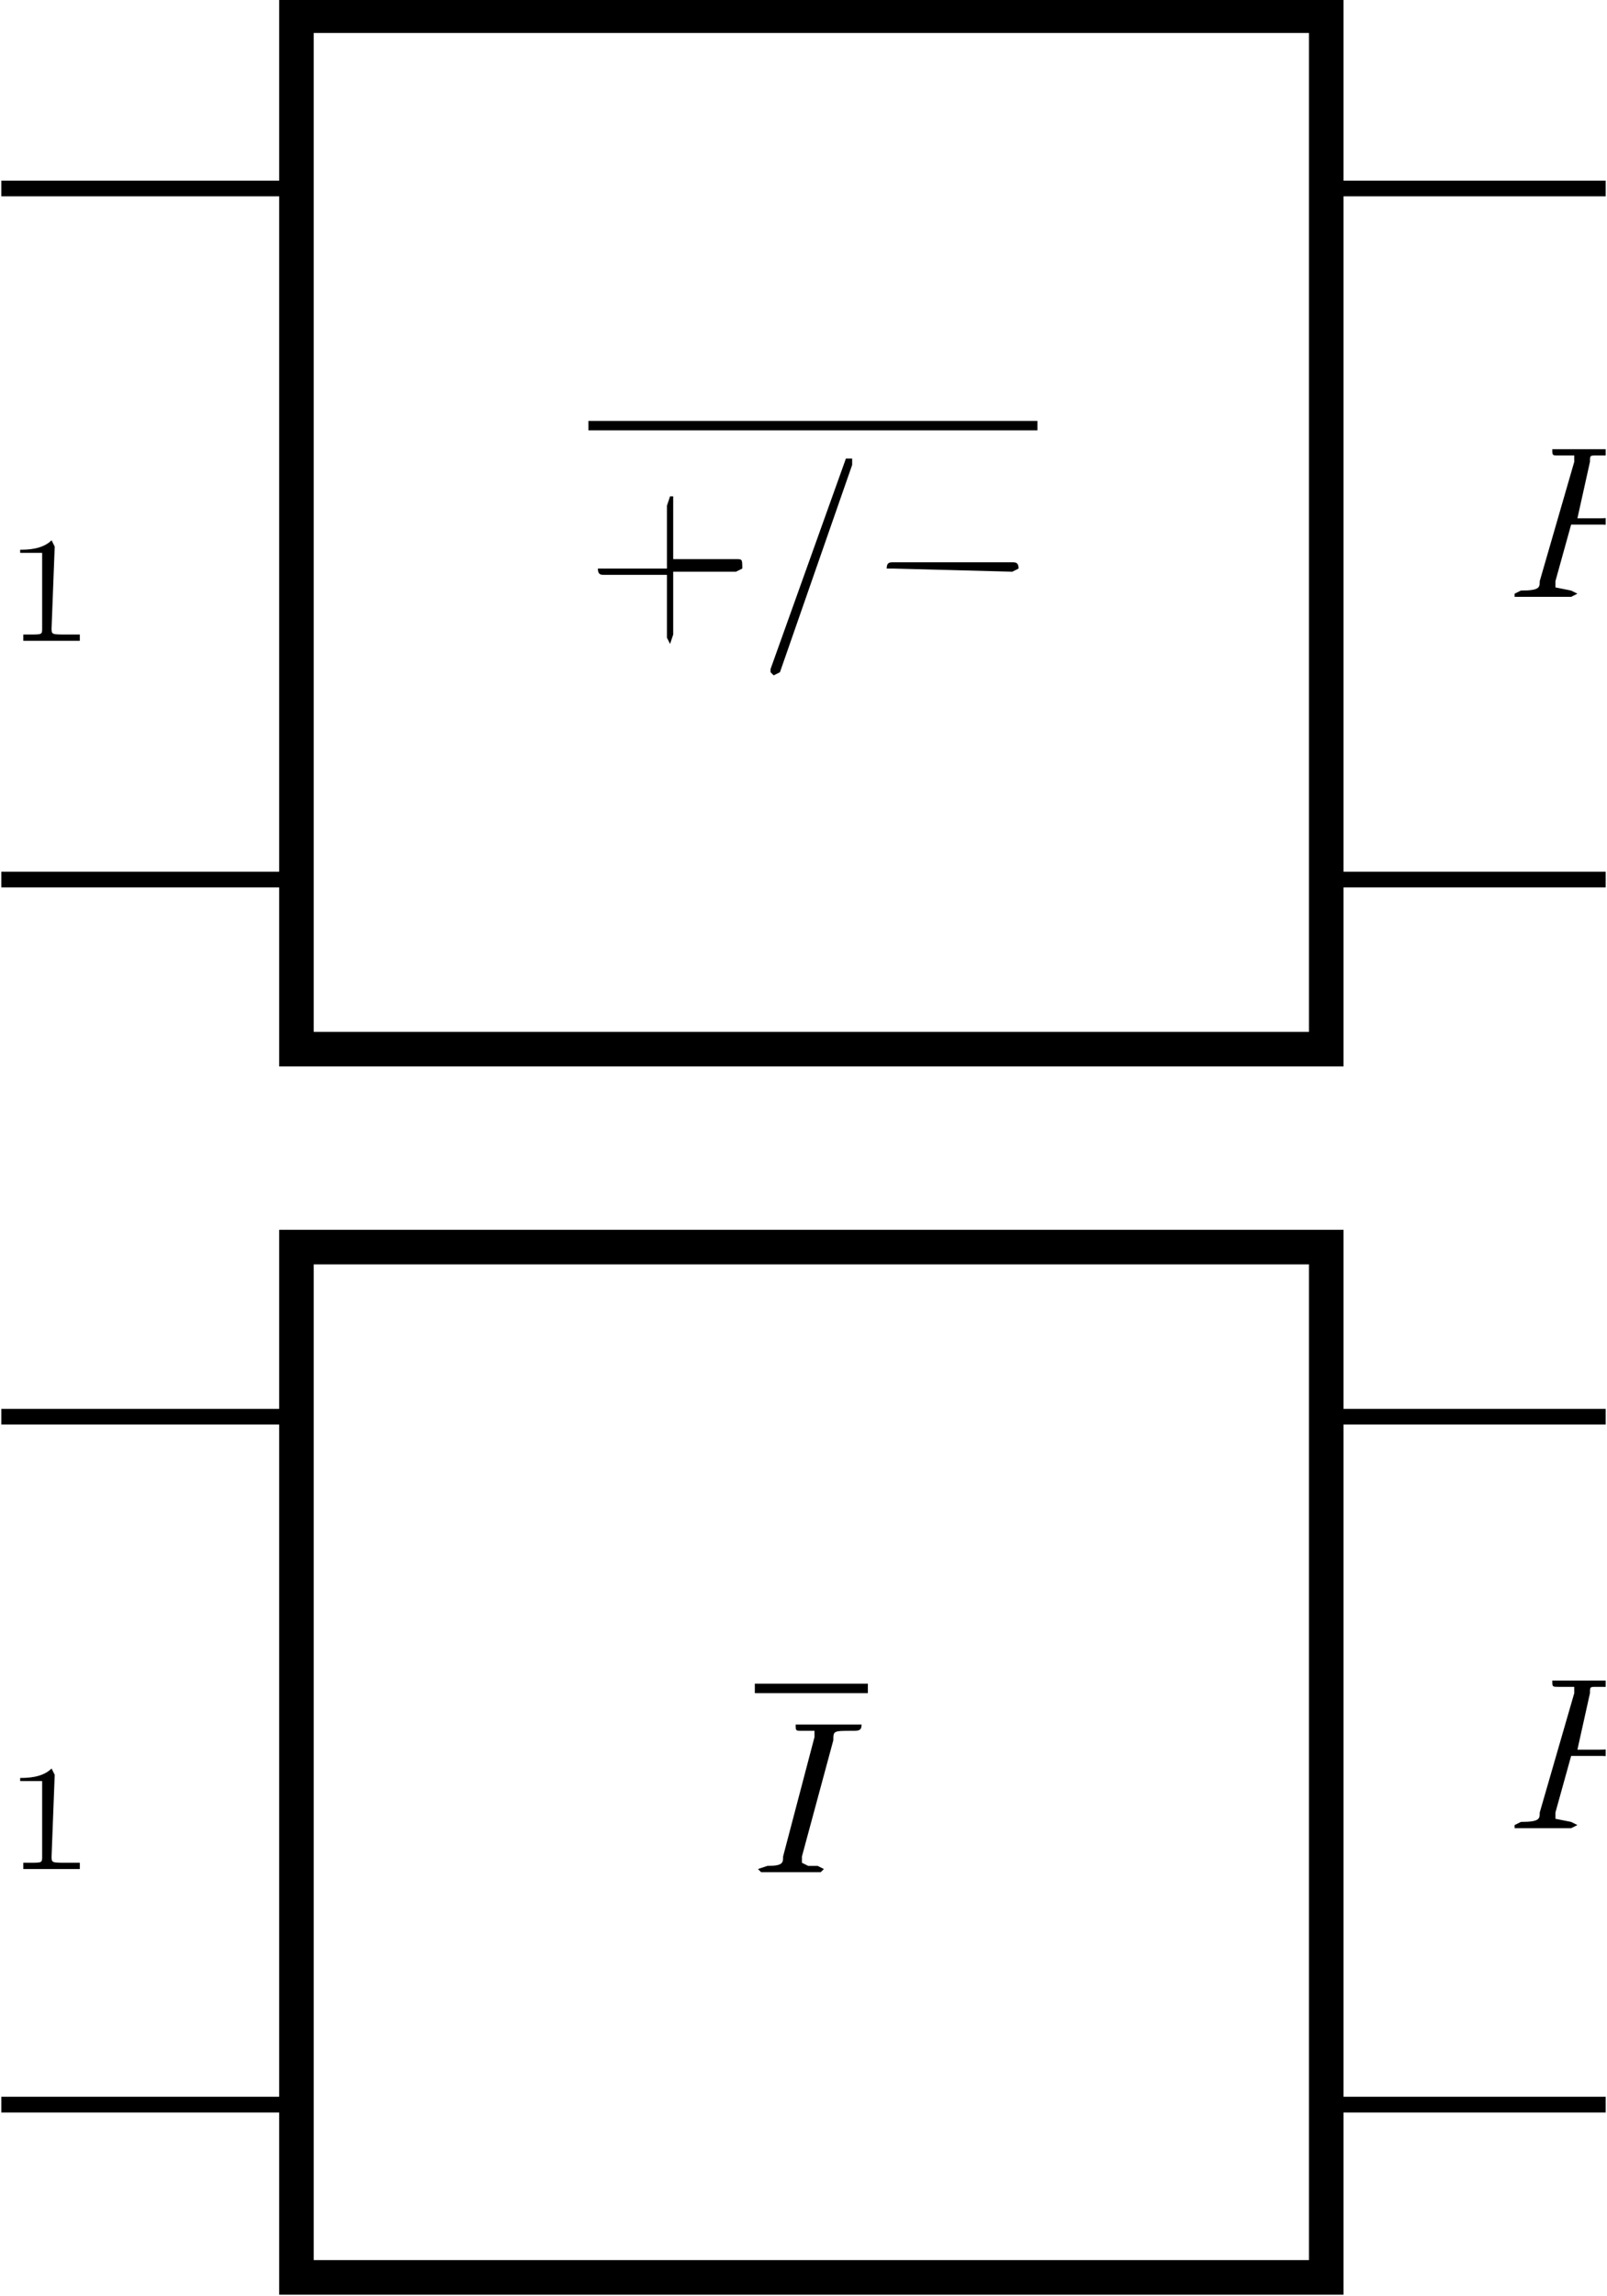
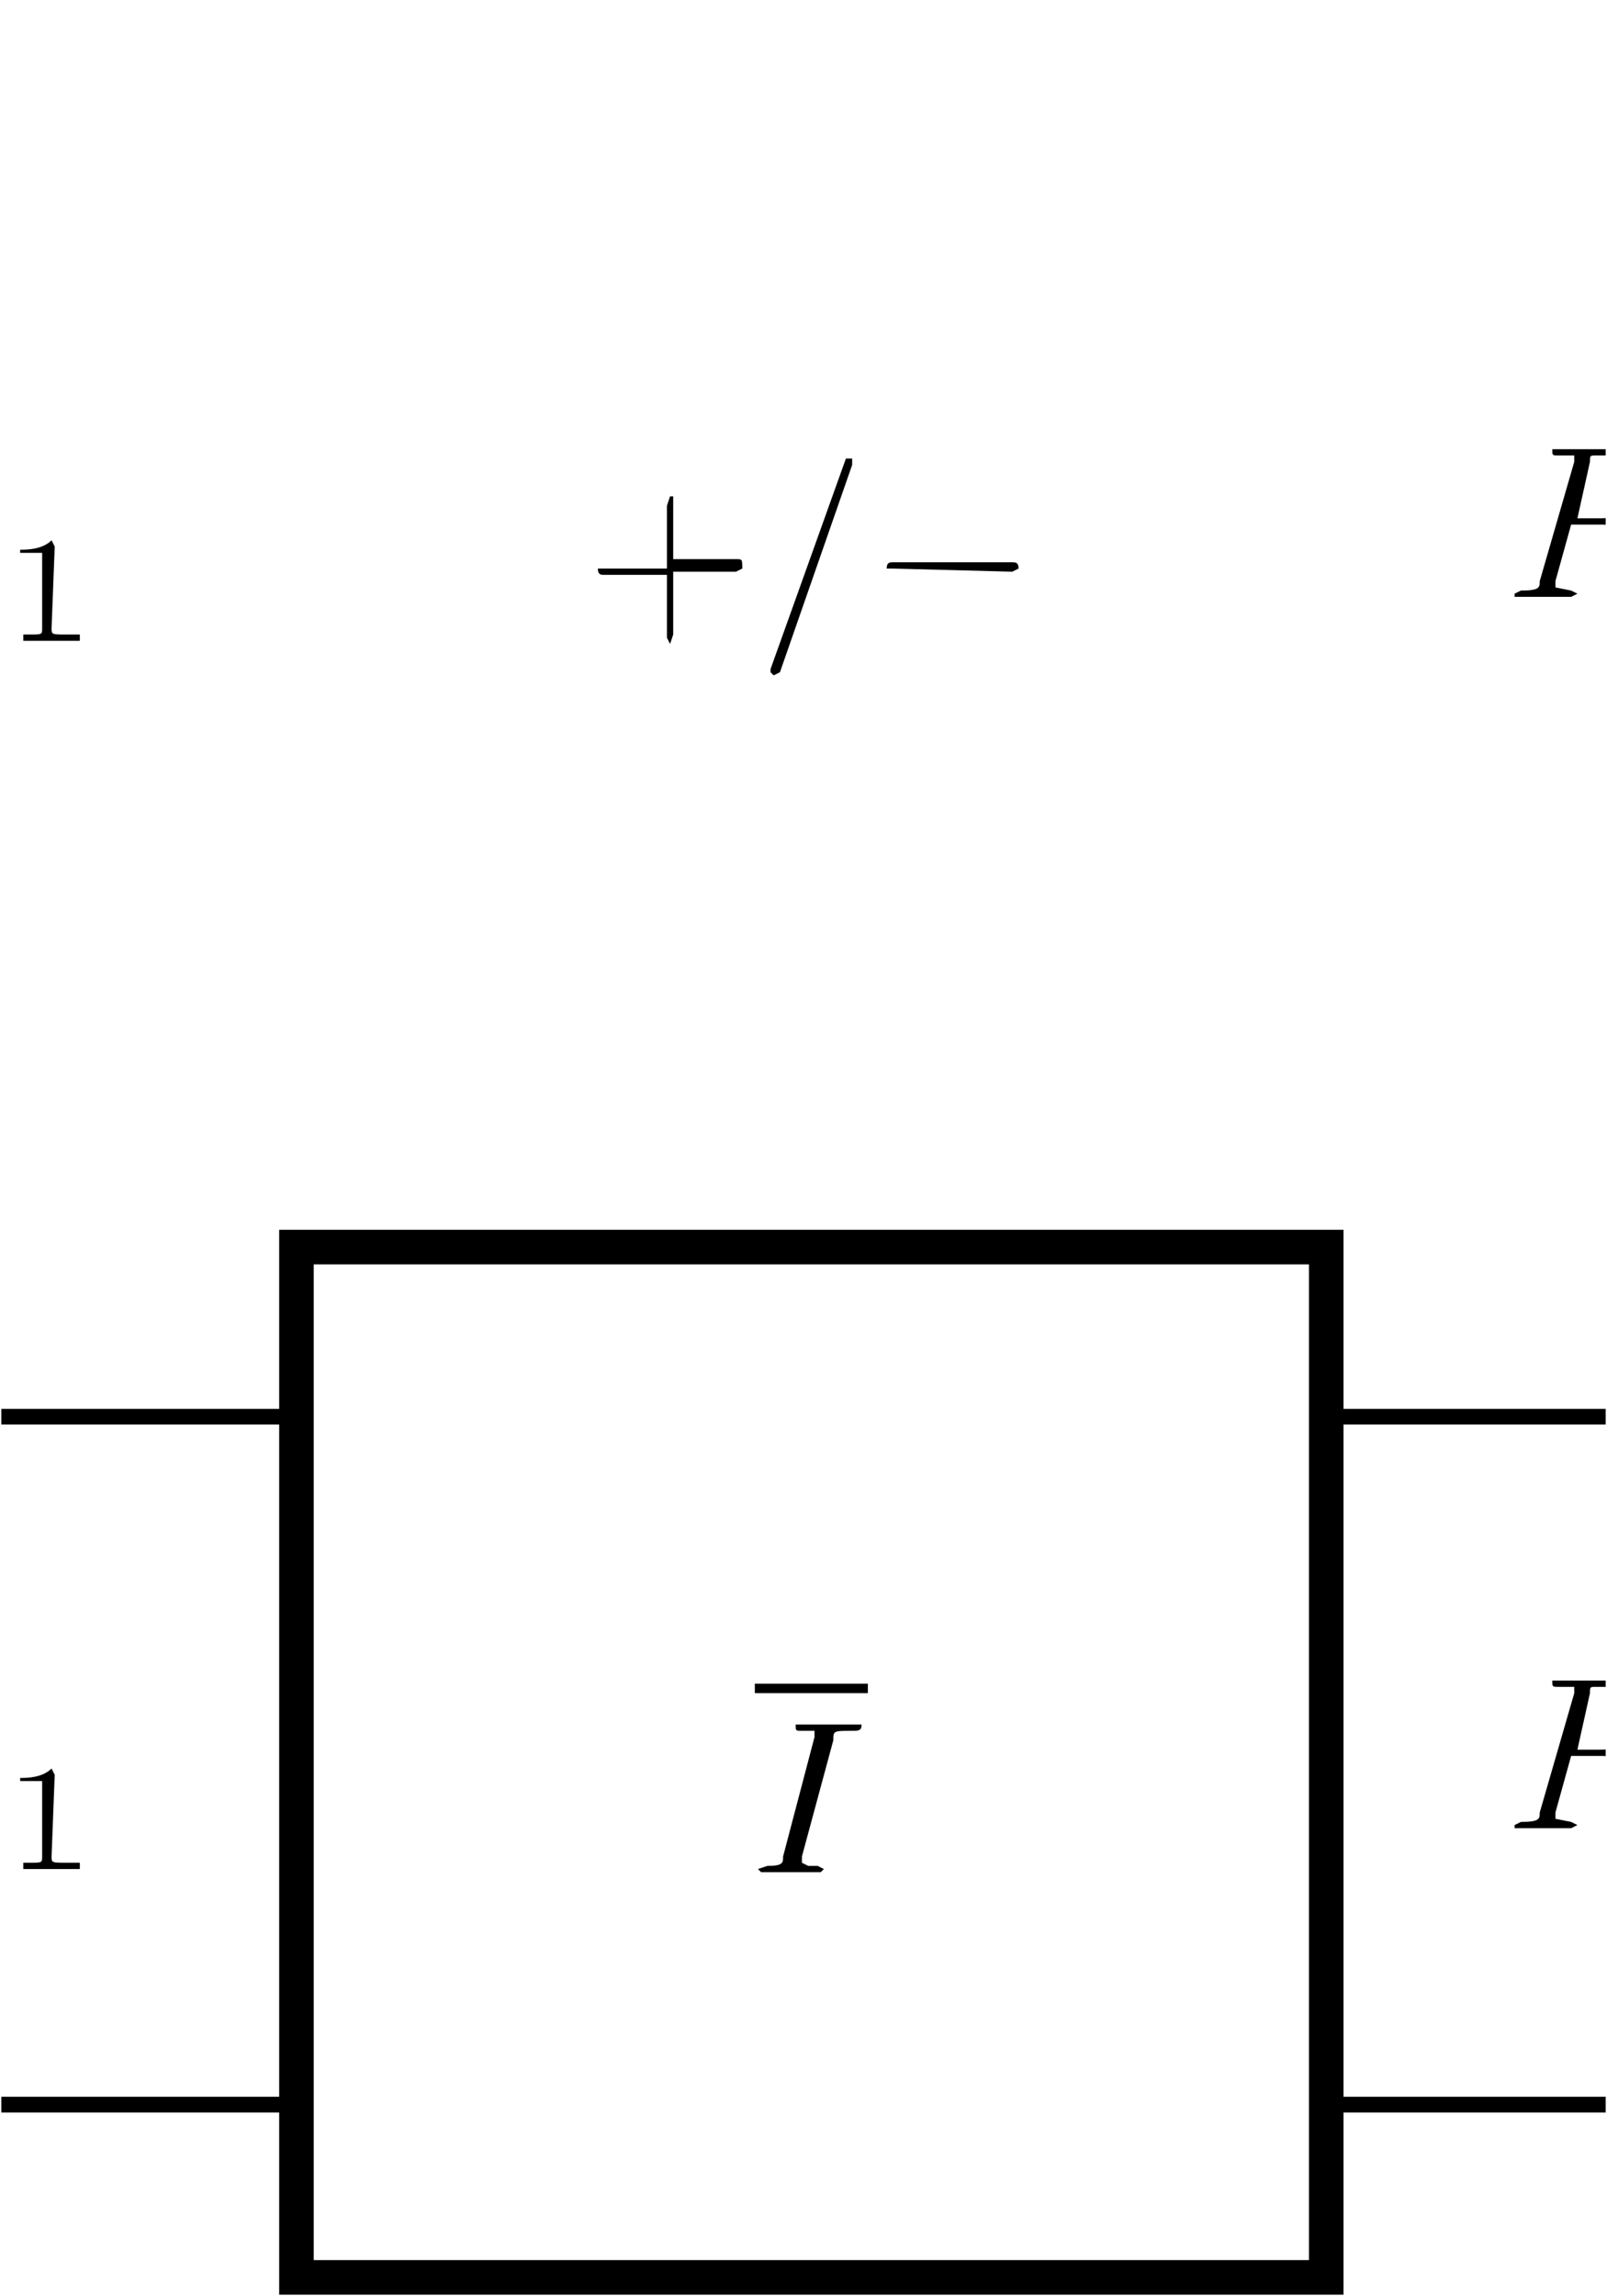
<svg xmlns="http://www.w3.org/2000/svg" xmlns:xlink="http://www.w3.org/1999/xlink" width="68.2" height="97.4" viewBox="0 0 51.1 73.1" version="1.2">
  <defs>
    <symbol overflow="visible" id="d">
      <path d="M2.6-4.3c0-.2 0-.2.2-.2h.4c.5 0 1.3 0 1.3.6 0 .3-.1.8-.4 1-.2.2-.5.4-1.2.4h-.7zm1 2c.7-.2 1.6-.7 1.6-1.4 0-.6-.7-1-1.6-1H1.4c0 .2 0 .2.2.2h.5v.2L1-.5c0 .2 0 .3-.6.3l-.2.1V0h1.8l.2-.1L2-.2l-.5-.1v-.2l.5-1.8H3c.6 0 .7.4.7.6v.5l-.2.6c0 .8.8.8 1 .8.5 0 .8-.7.8-.8l-.1-.1H5c-.2.6-.5.7-.6.7-.3 0-.3-.2-.3-.4v-.8-.3c0-.6-.4-.8-.6-.9zm0 0" />
    </symbol>
    <symbol overflow="visible" id="f">
      <path d="M3-5v-.2h-.2L.4 1.5v.1l.1.1.2-.1zm0 0" />
    </symbol>
    <symbol overflow="visible" id="c">
      <path d="M1.6-3l-.1-.2c-.3.3-.8.3-1 .3v.1h.7v2.4c0 .2 0 .2-.4.2H.6V0h1.8v-.2H2c-.5 0-.5 0-.5-.2zm0 0" />
    </symbol>
    <symbol overflow="visible" id="e">
      <path d="M2.8-1.6h2l.2-.1C5-2 5-2 4.8-2h-2v-2L2.7-4l-.1.3v2h-2-.2c0 .2.1.2.2.2h2v2l.1.2.1-.3zm0 0" />
    </symbol>
    <symbol overflow="visible" id="g">
      <path d="M4.6-1.6l.2-.1c0-.2-.1-.2-.2-.2H.8c-.1 0-.2 0-.2.2h.2zm0 0" />
    </symbol>
    <symbol overflow="visible" id="i">
      <path d="M2.6-4.3c0-.2 0-.2.2-.2h.4c.5 0 1.3 0 1.3.6 0 .3-.1.8-.4 1-.2.2-.5.4-1.2.4h-.7zm1 2c.7-.2 1.6-.7 1.6-1.4 0-.6-.7-1-1.6-1H1.4c0 .2 0 .2.2.2h.5v.2L1-.5c0 .2 0 .3-.6.3l-.2.1V0h1.8l.2-.1L2-.2l-.5-.1v-.2l.5-1.8H3c.6 0 .7.4.7.6v.5l-.2.6c0 .8.8.8 1 .8.5 0 .8-.7.8-.8l-.1-.1H5c-.2.6-.5.7-.6.7-.3 0-.3-.2-.3-.4v-.8-.3c0-.6-.4-.8-.6-.9zm0 0" />
    </symbol>
    <symbol overflow="visible" id="j">
      <path d="M2.6-4.2c0-.3 0-.3.6-.3.2 0 .3 0 .3-.2h-2-.1c0 .2 0 .2.2.2H2v.2L1-.5c0 .2 0 .3-.5.3l-.3.1.1.1h1.9l.1-.1-.2-.1h-.3l-.2-.1v-.2zm0 0" />
    </symbol>
    <symbol overflow="visible" id="h">
      <path d="M1.6-3l-.1-.2c-.3.3-.8.3-1 .3v.1h.7v2.4c0 .2 0 .2-.4.2H.6V0h1.8v-.2H2c-.5 0-.5 0-.5-.2zm0 0" />
    </symbol>
    <clipPath id="a">
      <path fill-opacity=".5" stroke-width="1.1" d="M0 0h51.1v73.1H0z" />
    </clipPath>
    <filter id="b" color-interpolation-filters="sRGB">
      <feColorMatrix values="1 0 0 0.267 -0 0 1 0 0.267 -0 0 0 1 0.267 -0 0 0 0 1 0" />
    </filter>
  </defs>
  <g clip-path="url(#a)" filter="url(#b)">
-     <path d="M9.4 33.4h32.8V.5H9.4zm0 0" fill="#fff" stroke="#000" stroke-width="1.1" stroke-miterlimit="10" />
-     <path d="M-3.7 6H9.4M42.2 28h13.2M42.2 6h12.4M9.4 28H-2.9" fill="none" stroke="#000" stroke-width=".5" stroke-miterlimit="10" />
    <use xlink:href="#c" x="365.1" y="172" width="100%" height="100%" transform="translate(-365 -151.6)" />
    <use xlink:href="#d" x="413" y="170.6" width="100%" height="100%" transform="translate(-365 -151.6)" />
-     <path d="M18.7 13.4H33v.3H18.7zm0 0" fill-rule="evenodd" />
    <use xlink:href="#e" x="383.6" y="171.4" width="100%" height="100%" transform="translate(-365 -151.6)" />
    <use xlink:href="#f" x="389.1" y="171.4" width="100%" height="100%" transform="translate(-365 -151.6)" />
    <use xlink:href="#g" x="392.6" y="171.4" width="100%" height="100%" transform="translate(-365 -151.6)" />
    <path d="M9.4 72.5h32.8V39.7H9.4zm0 0" fill="#fff" stroke="#000" stroke-width="1.1" stroke-miterlimit="10" />
    <path d="M-3.7 45.1H9.4M42.2 67h13.2M42.2 45.1h12.4M9.4 67H-2.9" fill="none" stroke="#000" stroke-width=".5" stroke-miterlimit="10" />
    <use xlink:href="#h" x="365.1" y="260.6" width="100%" height="100%" transform="translate(-365 -201.1)" />
    <use xlink:href="#i" x="413" y="259.3" width="100%" height="100%" transform="translate(-365 -201.1)" />
    <path d="M24 53.6h3.6v.3H24zm0 0" fill-rule="evenodd" />
    <use xlink:href="#j" x="388.9" y="260.7" width="100%" height="100%" transform="translate(-365 -201.1)" />
  </g>
</svg>